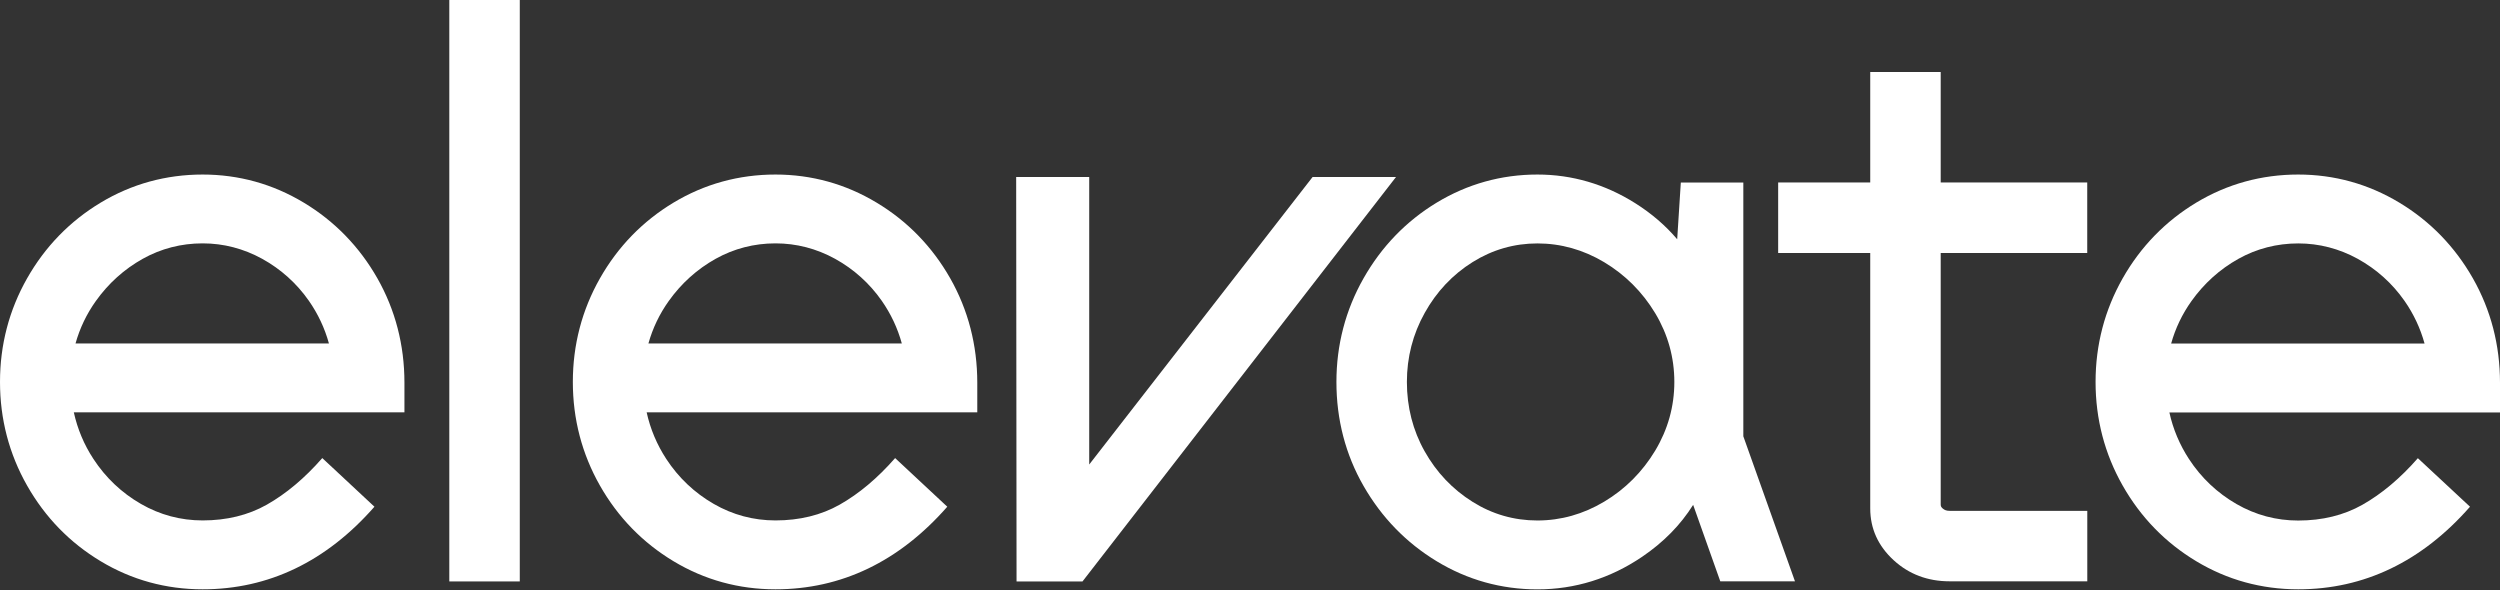
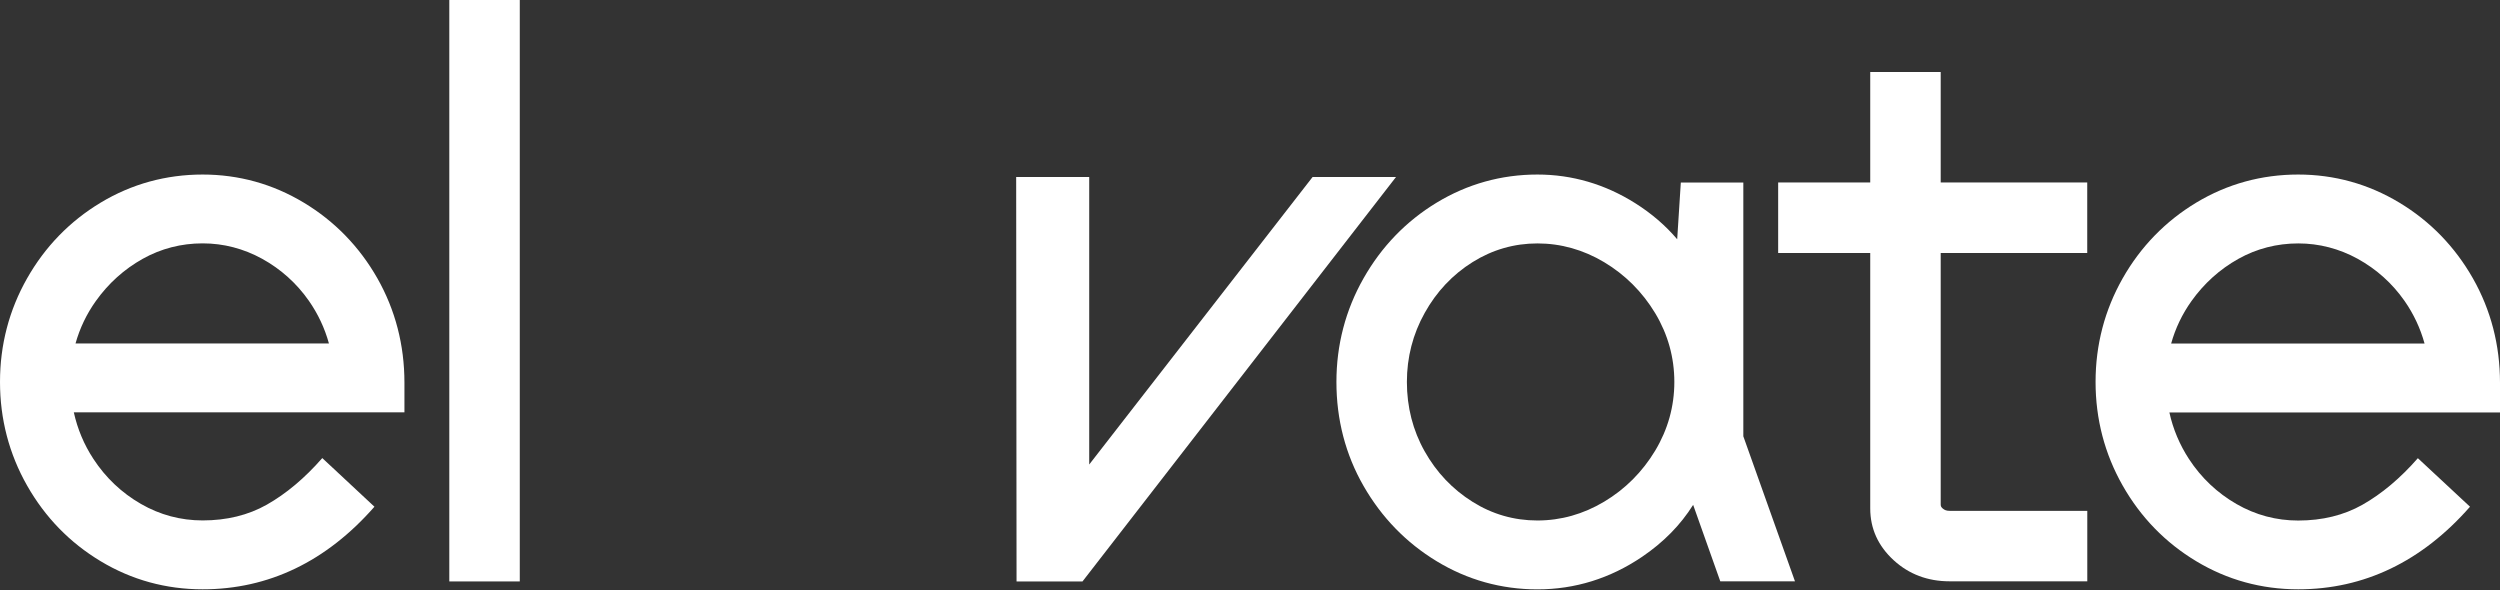
<svg xmlns="http://www.w3.org/2000/svg" width="1000" height="236" viewBox="0 0 1000 236" fill="none">
  <rect x="0" y="0" width="1000" height="236" fill="#333333" stroke="none" />
  <path d="M121.501 81.048C109.108 73.59 95.508 69.816 81.052 69.816C66.399 69.816 52.667 73.59 40.274 81.048C27.924 88.484 18.031 98.663 10.836 111.343C3.641 124.022 0 137.952 0 152.781C0 167.61 3.641 181.562 10.836 194.22C18.031 206.899 27.924 217.078 40.274 224.492C52.667 231.951 66.377 235.724 81.052 235.724C107.441 235.724 130.561 224.602 149.776 202.687L128.915 183.229C121.896 191.258 114.438 197.51 106.717 201.875C99.302 206.065 90.66 208.171 81.052 208.171C72.278 208.171 63.986 205.956 56.374 201.568C48.675 197.137 42.27 191.083 37.356 183.558C33.605 177.833 30.995 171.581 29.525 164.934H161.775V153.066C161.775 138.018 158.134 123.978 150.939 111.299C143.744 98.663 133.829 88.463 121.501 81.048ZM30.205 137.403C31.916 131.283 34.636 125.601 38.343 120.402C43.367 113.361 49.684 107.657 57.12 103.511C64.425 99.431 72.497 97.347 81.052 97.347C89.409 97.347 97.416 99.431 104.852 103.511C112.354 107.657 118.65 113.317 123.563 120.337C127.183 125.536 129.881 131.239 131.57 137.382H30.205V137.403Z" fill="white" />
  <path d="M207.911 0H179.724V232.573H207.911V0Z" fill="white" />
-   <path d="M350.637 81.048C338.243 73.59 324.643 69.816 310.188 69.816C295.535 69.816 281.803 73.59 269.409 81.048C257.06 88.484 247.167 98.663 239.972 111.343C232.777 124.022 229.136 137.974 229.136 152.781C229.136 167.61 232.777 181.562 239.972 194.22C247.167 206.899 257.082 217.078 269.409 224.492C281.803 231.951 295.513 235.724 310.188 235.724C336.576 235.724 359.696 224.602 378.912 202.687L358.051 183.229C351.032 191.258 343.574 197.51 335.852 201.875C328.438 206.065 319.795 208.171 310.188 208.171C301.413 208.171 293.122 205.956 285.51 201.568C277.811 197.137 271.406 191.083 266.492 183.558C262.763 177.833 260.131 171.603 258.661 164.934H390.911V153.066C390.911 138.018 387.269 123.978 380.074 111.299C372.88 98.663 362.987 88.463 350.637 81.048ZM259.363 137.403C261.074 131.283 263.794 125.601 267.501 120.402C272.524 113.361 278.842 107.657 286.278 103.511C293.604 99.431 301.655 97.347 310.21 97.347C318.567 97.347 326.574 99.431 334.01 103.511C341.512 107.657 347.807 113.317 352.721 120.337C356.34 125.536 359.038 131.239 360.727 137.382H259.363V137.403Z" fill="white" />
  <path d="M525.03 70.809L435.686 185.801V70.809H406.468L406.621 232.592H432.988L558.394 70.809H525.03Z" fill="white" />
  <path d="M697.287 73.019H672.325L670.877 95.702C666.205 90.196 660.589 85.37 654.074 81.267C641.988 73.655 628.826 69.816 614.963 69.816C600.508 69.816 586.952 73.612 574.646 81.07C562.428 88.485 552.578 98.685 545.406 111.343C538.211 124.022 534.569 137.974 534.569 152.781C534.569 167.83 538.211 181.847 545.427 194.395C552.622 206.943 562.449 217.078 574.668 224.492C586.951 231.951 600.508 235.746 614.985 235.746C629.967 235.746 644.05 231.38 656.816 222.737C665.349 216.968 672.193 210.014 677.26 201.941L688.118 232.543H717.995L697.331 174.52V73.019H697.287ZM669.736 152.781C669.736 162.565 667.148 171.8 662.081 180.246C656.948 188.779 650.06 195.667 641.637 200.691C633.301 205.671 624.33 208.193 614.963 208.193C605.641 208.193 596.91 205.693 589.035 200.735C581.029 195.733 574.58 188.933 569.864 180.531C565.147 172.173 562.757 162.828 562.757 152.781C562.757 142.931 565.147 133.63 569.886 125.163C574.602 116.673 581.051 109.829 589.057 104.827C596.954 99.892 605.662 97.369 614.985 97.369C624.33 97.369 633.323 99.892 641.659 104.871C650.082 109.917 656.97 116.783 662.103 125.316C667.17 133.762 669.736 142.997 669.736 152.781Z" fill="white" />
  <path d="M776.281 28.797H748.093V72.999H711.264V101.188H748.093V203.369C748.093 211.442 751.252 218.418 757.504 224.121C763.58 229.693 771.104 232.523 779.812 232.523H834.915V204.334H779.812C778.65 204.334 777.816 204.049 777.048 203.369C776.412 202.799 776.281 202.382 776.281 201.768V101.188H834.893V72.999H776.281V28.797Z" fill="white" />
  <path d="M967.143 183.273C960.123 191.302 952.665 197.554 944.944 201.919C937.529 206.109 928.887 208.215 919.279 208.215C910.505 208.215 902.213 205.999 894.602 201.612C886.902 197.181 880.497 191.126 875.583 183.602C871.854 177.877 869.222 171.647 867.753 164.978H1000V153.11C1000 138.061 996.361 124.022 989.166 111.343C981.971 98.685 972.078 88.484 959.728 81.048C947.335 73.59 933.735 69.816 919.279 69.816C904.626 69.816 890.895 73.59 878.501 81.048C866.173 88.484 856.258 98.663 849.063 111.343C841.868 124.022 838.227 137.952 838.227 152.781C838.227 167.61 841.868 181.562 849.063 194.219C856.258 206.899 866.151 217.077 878.501 224.492C890.895 231.951 904.604 235.724 919.279 235.724C945.668 235.724 968.788 224.602 988.003 202.687M868.454 137.425C870.165 131.305 872.886 125.623 876.593 120.424C881.616 113.383 887.933 107.679 895.369 103.533C902.674 99.453 910.746 97.369 919.301 97.369C927.659 97.369 935.665 99.453 943.101 103.533C950.603 107.679 956.899 113.339 961.812 120.359C965.432 125.558 968.13 131.261 969.819 137.403H868.454V137.425Z" fill="white" />
</svg>